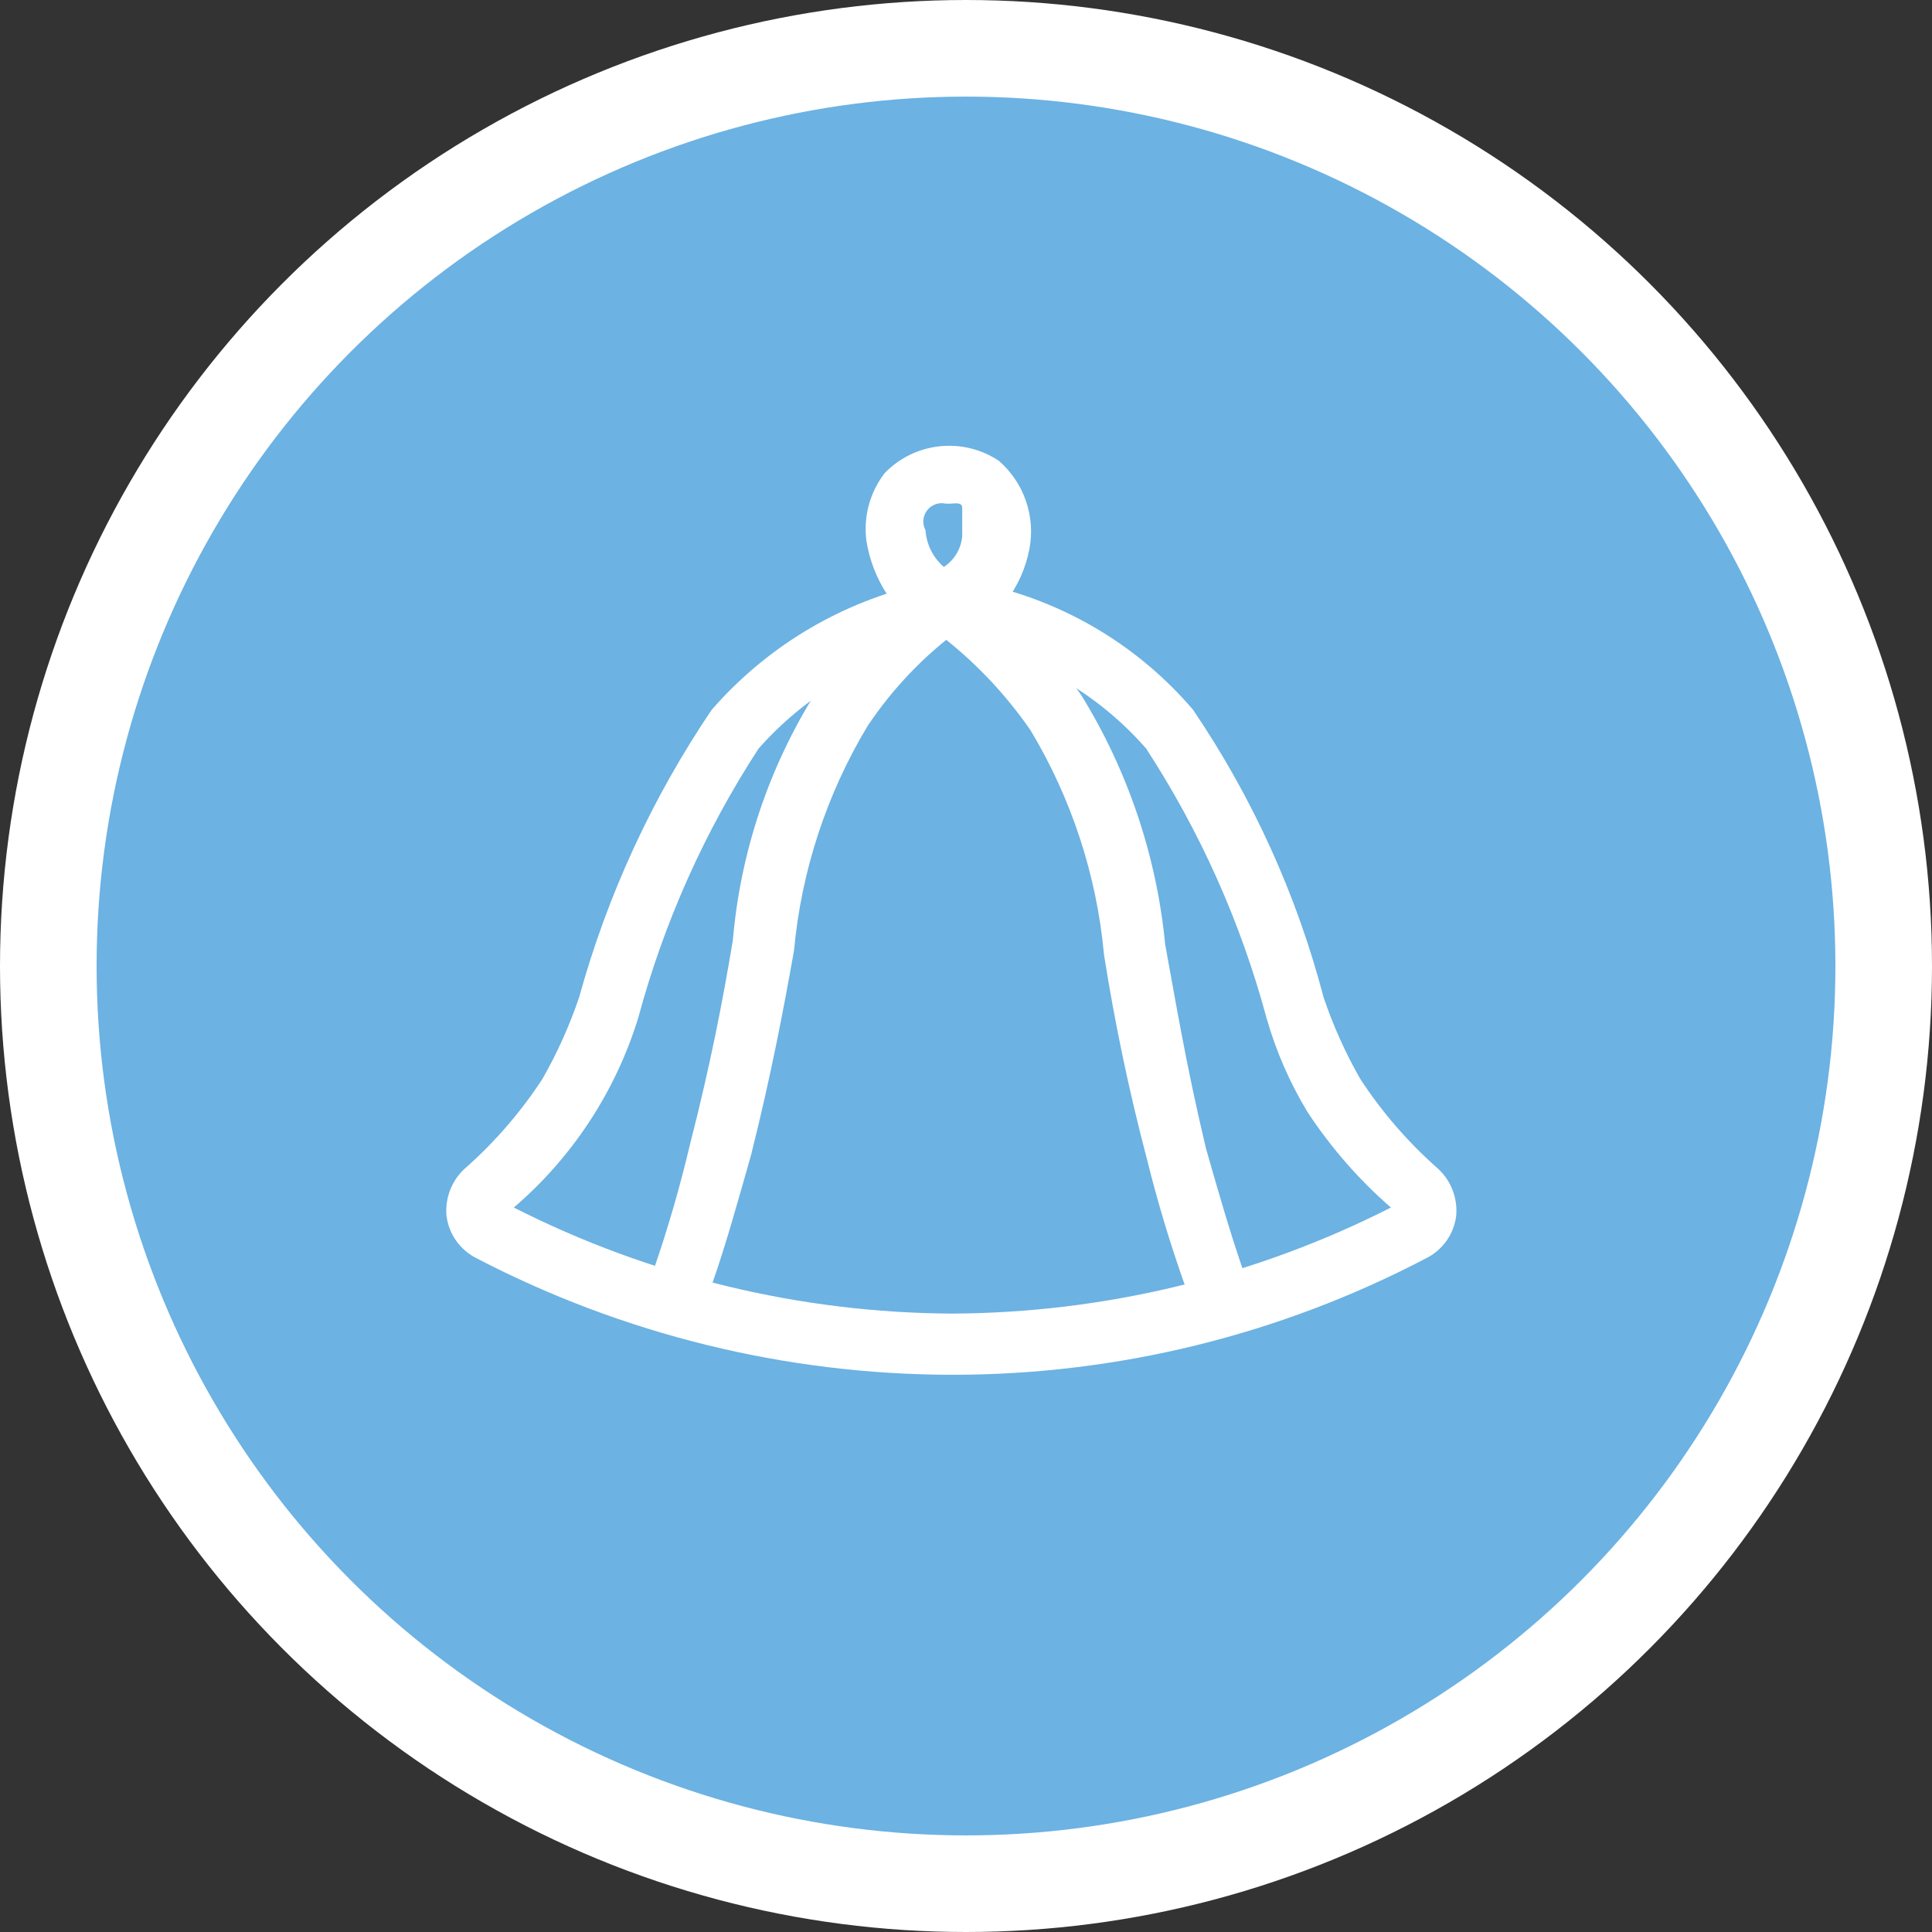
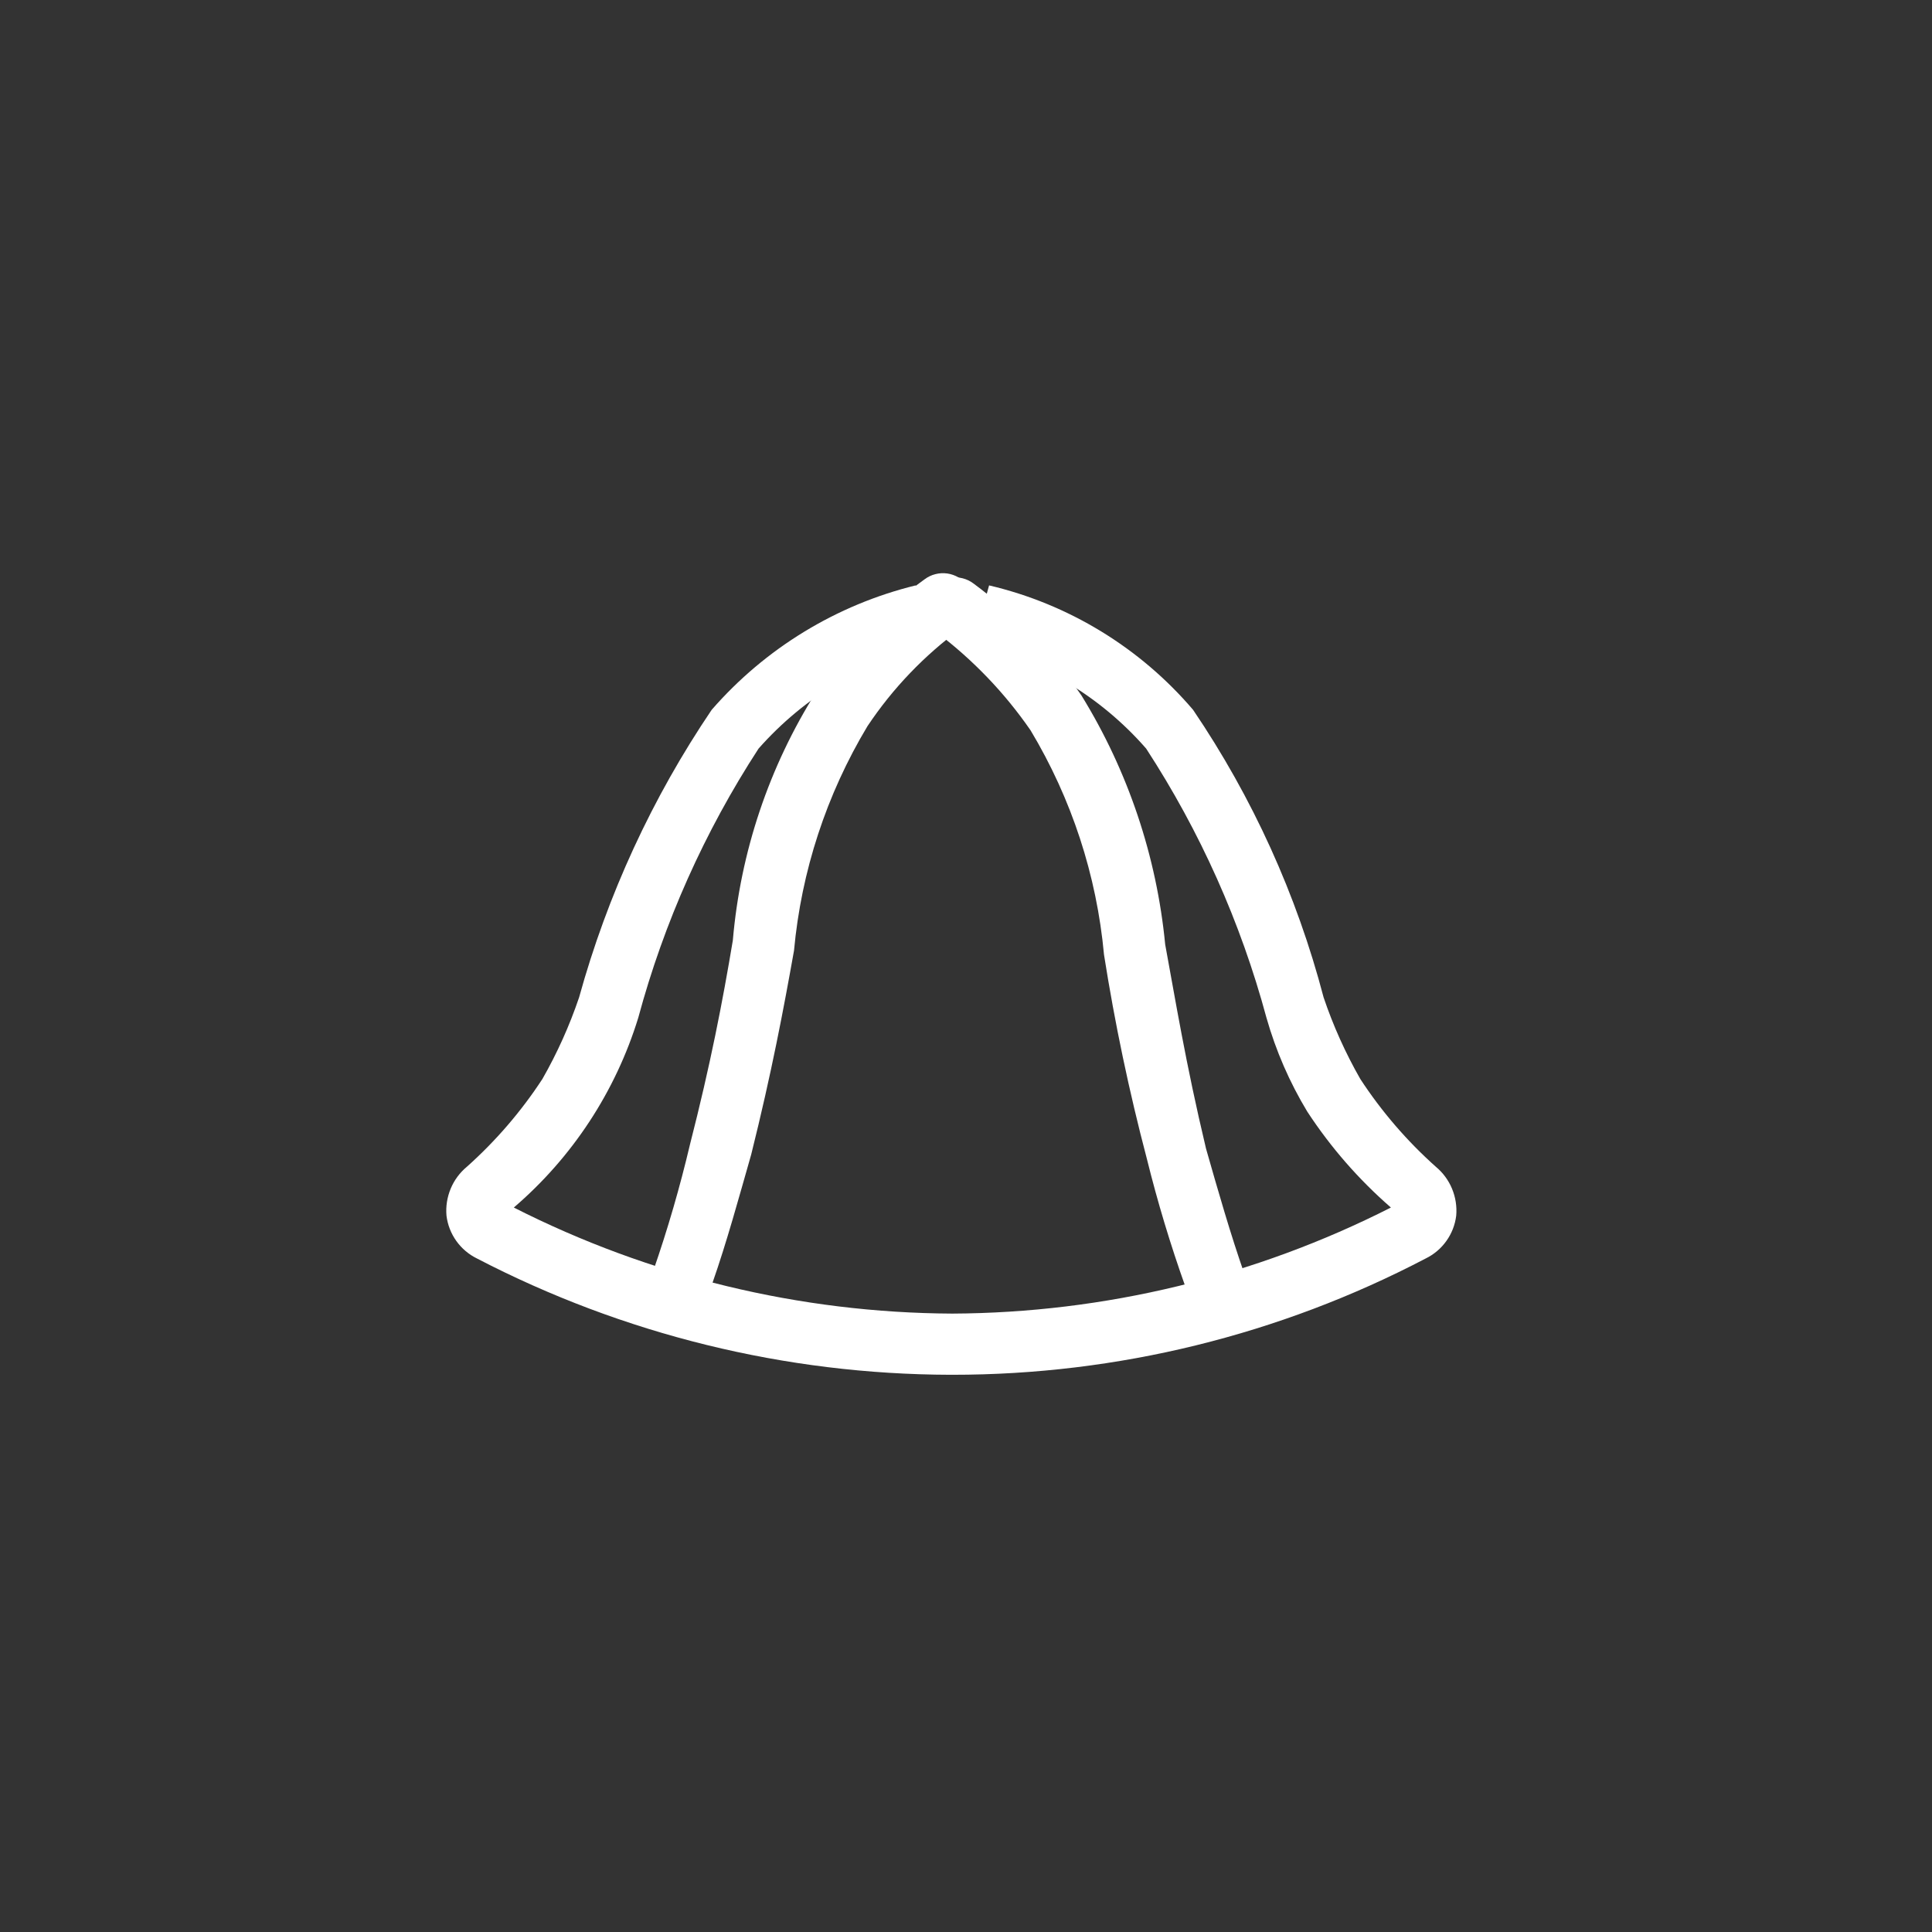
<svg xmlns="http://www.w3.org/2000/svg" width="60" height="60" viewBox="0 0 60 60" fill="none">
  <rect x="0" y="0" width="60" height="60" fill="#333333" stroke="none" />
-   <circle cx="30" cy="30" r="28.5" fill="#6CB2E3" stroke="white" stroke-width="3" />
-   <path d="M29.375 19.759C29.21 19.813 29.033 19.813 28.868 19.759C28.347 19.432 27.903 18.997 27.564 18.483C27.225 17.97 27 17.39 26.905 16.782C26.812 16.037 27.017 15.286 27.475 14.692C27.928 14.223 28.532 13.929 29.18 13.86C29.828 13.79 30.48 13.95 31.022 14.312C31.403 14.644 31.692 15.07 31.858 15.548C32.025 16.025 32.064 16.538 31.972 17.035C31.86 17.637 31.606 18.204 31.232 18.689C30.857 19.174 30.373 19.562 29.819 19.823L29.375 19.759ZM29.375 15.642C29.268 15.617 29.157 15.623 29.053 15.66C28.95 15.696 28.86 15.762 28.793 15.849C28.726 15.936 28.686 16.04 28.676 16.15C28.667 16.259 28.69 16.369 28.742 16.465C28.756 16.684 28.814 16.897 28.912 17.093C29.01 17.289 29.146 17.463 29.312 17.606C29.473 17.501 29.608 17.361 29.706 17.196C29.805 17.032 29.865 16.847 29.882 16.655C29.882 16.655 29.882 15.959 29.882 15.768C29.882 15.578 29.628 15.642 29.502 15.642H29.375Z" fill="white" />
  <path d="M37.706 40.672C37.504 40.666 37.308 40.594 37.148 40.469C36.989 40.344 36.873 40.17 36.819 39.975C36.352 38.666 35.95 37.334 35.616 35.984C35.066 33.896 34.622 31.782 34.286 29.649C34.059 27.184 33.279 24.803 32.005 22.681C31.202 21.518 30.218 20.492 29.091 19.64C28.889 19.489 28.756 19.264 28.721 19.014C28.685 18.765 28.75 18.511 28.901 18.31C29.052 18.108 29.277 17.975 29.527 17.939C29.776 17.904 30.03 17.969 30.231 18.12C31.537 19.086 32.672 20.264 33.589 21.604C35.032 23.948 35.921 26.592 36.186 29.332C36.503 31.043 36.819 33.007 37.453 35.667C37.833 36.998 38.213 38.328 38.657 39.595C38.719 39.838 38.689 40.096 38.572 40.319C38.455 40.541 38.259 40.712 38.023 40.798L37.706 40.672Z" fill="white" />
  <path d="M21.239 40.669H20.922C20.8 40.633 20.687 40.573 20.589 40.493C20.491 40.412 20.411 40.313 20.352 40.201C20.293 40.089 20.256 39.966 20.246 39.84C20.235 39.714 20.249 39.586 20.288 39.466C20.735 38.177 21.116 36.866 21.429 35.538C22.062 33.068 22.442 31.104 22.759 29.203C22.994 26.457 23.885 23.806 25.356 21.475C26.255 20.12 27.393 18.939 28.714 17.991C28.814 17.916 28.927 17.861 29.048 17.831C29.169 17.799 29.295 17.793 29.418 17.81C29.542 17.828 29.661 17.87 29.768 17.933C29.875 17.997 29.969 18.081 30.044 18.181C30.119 18.281 30.173 18.394 30.204 18.515C30.235 18.636 30.242 18.762 30.224 18.885C30.207 19.009 30.165 19.128 30.102 19.235C30.038 19.343 29.954 19.436 29.854 19.511C28.712 20.346 27.725 21.375 26.94 22.552C25.666 24.674 24.886 27.055 24.659 29.52C24.343 31.294 23.963 33.321 23.329 35.855C22.949 37.185 22.569 38.579 22.125 39.846C22.096 40.065 21.992 40.267 21.83 40.417C21.668 40.567 21.459 40.657 21.239 40.669Z" fill="white" />
  <path d="M29.513 42.695C24.396 42.682 19.357 41.444 14.816 39.085C14.56 38.96 14.338 38.773 14.172 38.54C14.006 38.308 13.901 38.038 13.866 37.754C13.841 37.468 13.886 37.181 13.996 36.916C14.106 36.651 14.279 36.417 14.5 36.234C15.397 35.433 16.186 34.517 16.844 33.51C17.305 32.704 17.686 31.855 17.984 30.976C18.863 27.795 20.253 24.778 22.102 22.044C23.765 20.134 25.977 18.784 28.436 18.18L28.943 20.017C26.858 20.512 24.977 21.641 23.558 23.248C21.883 25.822 20.621 28.644 19.821 31.61C19.116 33.899 17.776 35.942 15.957 37.501C20.178 39.644 24.842 40.772 29.577 40.795C34.311 40.772 38.975 39.644 43.196 37.501C42.198 36.633 41.324 35.631 40.599 34.523C40.049 33.613 39.623 32.633 39.332 31.61C38.532 28.644 37.271 25.822 35.595 23.248C34.184 21.631 32.3 20.501 30.21 20.017L30.717 18.18C33.186 18.76 35.406 20.114 37.052 22.044C38.9 24.77 40.271 27.79 41.106 30.976C41.403 31.855 41.785 32.704 42.246 33.51C42.904 34.517 43.693 35.433 44.59 36.234C44.811 36.417 44.984 36.651 45.094 36.916C45.204 37.181 45.249 37.468 45.224 37.754C45.189 38.038 45.084 38.308 44.918 38.54C44.752 38.773 44.53 38.96 44.273 39.085C39.738 41.458 34.695 42.697 29.577 42.695H29.513Z" fill="white" />
</svg>